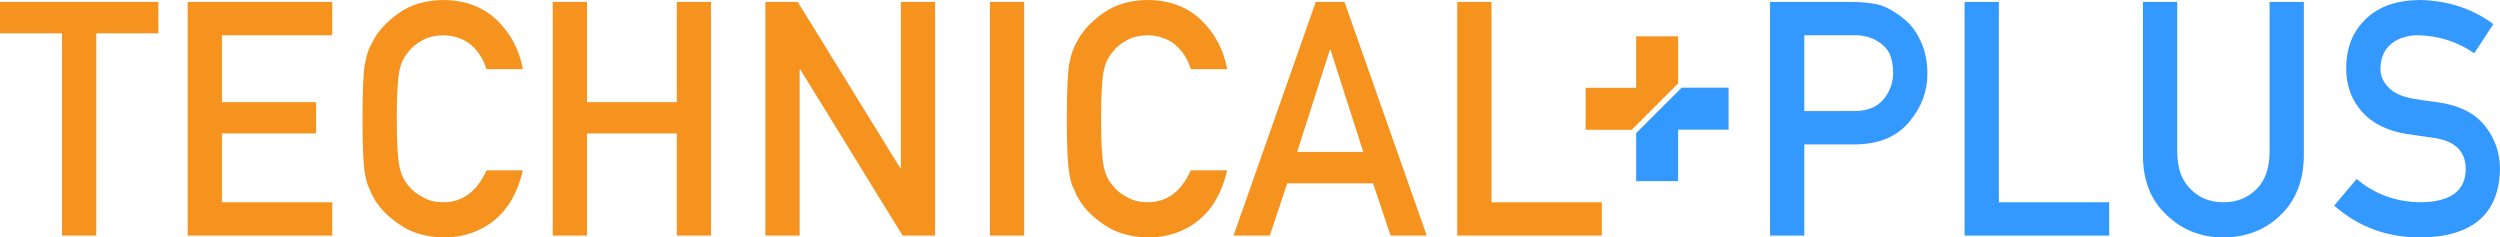
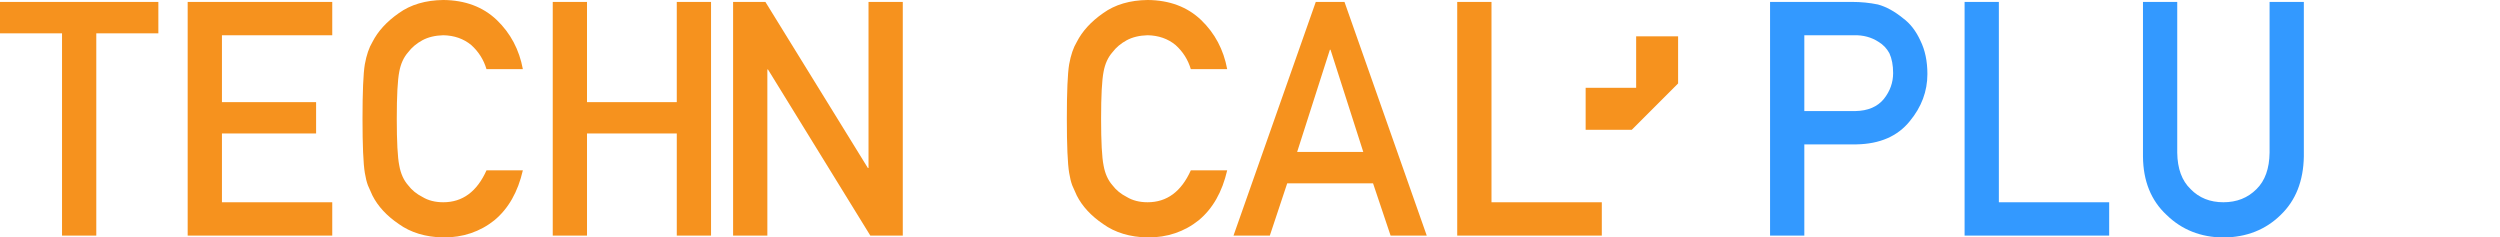
<svg xmlns="http://www.w3.org/2000/svg" viewBox="0 0 3063.09 290.99">
  <defs>
    <style>.d{fill:#f6921e;}.e{fill:#39f;}</style>
  </defs>
  <g id="a" />
  <g id="b">
    <g id="c">
      <g>
        <path class="d" d="M76,40.82H0V2.35H194.03V40.82H117.98v247.82h-41.98V40.82Z" />
        <path class="d" d="M229.94,2.35h177.15V43.18h-135.16V125.1h115.37v38.45h-115.37v84.27h135.16v40.83H229.94V2.35Z" />
        <path class="d" d="M640.63,208.66c-6.09,26.53-17.7,46.92-34.82,61.16-17.63,14.12-38.5,21.17-62.6,21.17-21.8-.52-39.99-6.02-54.56-16.49-14.83-10.07-25.6-21.72-32.32-34.95-2.03-4.32-3.87-8.45-5.52-12.37-1.52-4.06-2.79-9.16-3.8-15.32-1.9-11.52-2.85-33.64-2.85-66.37s.95-55.5,2.85-66.76c2.03-11.26,5.13-20.35,9.32-27.3,6.72-13.22,17.5-25,32.33-35.34,14.58-10.47,32.78-15.84,54.58-16.1,26.75,.26,48.56,8.43,65.43,24.51,16.86,16.21,27.51,36.27,31.95,60.19h-44.57c-3.43-11.54-9.66-21.38-18.67-29.51-9.4-7.74-20.82-11.74-34.28-12-9.9,.27-18.41,2.3-25.52,6.1-7.24,3.94-13.08,8.85-17.53,14.76-5.46,6.17-9.08,14.1-10.86,23.81-2.03,10.23-3.05,29.45-3.05,57.65s1.01,47.29,3.05,57.26c1.78,9.97,5.4,18.03,10.86,24.2,4.45,5.9,10.29,10.69,17.53,14.36,7.11,4.33,15.62,6.49,25.54,6.49,23.63,0,41.29-13.05,52.98-39.15h44.52Z" />
        <path class="d" d="M829.21,163.54h-109.99v125.1h-41.98V2.35h41.98V125.1h109.99V2.35h41.98V288.64h-41.98v-125.1Z" />
-         <path class="d" d="M937.8,2.35h39.58l125.58,203.52h.76V2.35h41.98V288.64h-39.77l-125.39-203.52h-.76v203.52h-41.98V2.35Z" />
-         <path class="d" d="M1212.89,2.35h41.98V288.64h-41.98V2.35Z" />
+         <path class="d" d="M937.8,2.35l125.58,203.52h.76V2.35h41.98V288.64h-39.77l-125.39-203.52h-.76v203.52h-41.98V2.35Z" />
        <path class="d" d="M1503.6,208.66c-6.09,26.53-17.7,46.92-34.82,61.16-17.63,14.12-38.5,21.17-62.6,21.17-21.8-.52-39.99-6.02-54.56-16.49-14.83-10.07-25.6-21.72-32.32-34.95-2.03-4.32-3.87-8.45-5.52-12.37-1.52-4.06-2.79-9.16-3.8-15.32-1.9-11.52-2.85-33.64-2.85-66.37s.95-55.5,2.85-66.76c2.03-11.26,5.13-20.35,9.32-27.3,6.72-13.22,17.5-25,32.33-35.34,14.58-10.47,32.78-15.84,54.58-16.1,26.75,.26,48.56,8.43,65.43,24.51,16.86,16.21,27.51,36.27,31.95,60.19h-44.57c-3.43-11.54-9.66-21.38-18.67-29.51-9.4-7.74-20.83-11.74-34.29-12-9.9,.27-18.41,2.3-25.52,6.1-7.24,3.94-13.08,8.85-17.53,14.76-5.46,6.17-9.08,14.1-10.86,23.81-2.03,10.23-3.05,29.45-3.05,57.65s1.01,47.29,3.05,57.26c1.78,9.97,5.4,18.03,10.86,24.2,4.45,5.9,10.29,10.69,17.53,14.36,7.11,4.33,15.62,6.49,25.54,6.49,23.63,0,41.29-13.05,52.98-39.15h44.52Z" />
        <path class="d" d="M1682.31,224.61h-105.17l-21.3,64.03h-44.5L1612.14,2.35h35.18l100.79,286.29h-44.31l-21.49-64.03Zm-11.98-38.45l-40.13-125.24h-.76l-40.13,125.24h81.01Z" />
        <path class="d" d="M1785.45,2.35h41.98V247.81h135.16v40.83h-177.15V2.35Z" />
        <path class="e" d="M2168.73,2.35h100.52c10.91,0,21.45,1.05,31.6,3.14,10.15,2.75,20.43,8.38,30.84,16.88,8.74,6.41,15.83,15.57,21.28,27.49,5.7,11.52,8.55,25.13,8.55,40.84,0,21.21-7.24,40.51-21.71,57.92-14.85,18.32-36.56,27.75-65.12,28.27h-63.97v111.75h-41.98V2.35Zm41.98,133.74h62.32c15.63-.27,27.38-5.26,35.26-15,7.5-9.47,11.24-19.99,11.24-31.56,0-9.6-1.53-17.69-4.57-24.27-3.18-5.91-7.62-10.58-13.34-14-8.64-5.65-18.68-8.35-30.11-8.09h-60.79v92.91Z" />
        <path class="e" d="M2407.1,2.35h41.98V247.81h135.16v40.83h-177.15V2.35Z" />
        <path class="e" d="M2625.65,2.35h41.98V187.09c.25,19.52,5.71,34.39,16.38,44.61,10.41,10.74,23.81,16.11,40.19,16.11s29.9-5.37,40.57-16.11c10.41-10.22,15.74-25.09,16-44.61V2.35h41.98V191.64c-.51,30.11-9.96,54-28.35,71.67-18.52,18.2-41.92,27.42-70.2,27.69-27.78-.26-50.99-9.48-69.63-27.66-19.03-17.65-28.67-41.51-28.92-71.58V2.35Z" />
-         <path class="e" d="M2887.48,219.28c22.08,18.76,48.34,28.27,78.8,28.53,36.04-.52,54.31-13.82,54.82-39.89,.26-21.35-11.79-34.19-36.14-38.52-11.16-1.57-23.4-3.34-36.71-5.31-23.84-4.06-41.98-13.17-54.41-27.32-12.81-14.54-19.21-32.23-19.21-53.06,0-25.02,8.04-45.2,24.13-60.53,15.58-15.2,37.68-22.93,66.32-23.19,34.46,.78,64.42,10.64,89.88,29.57l-23.41,35.65c-20.81-14.16-43.71-21.51-68.7-22.04-12.94,0-23.72,3.34-32.35,10.02-9.01,6.95-13.64,17.29-13.89,31.05,0,8.25,3.1,15.72,9.32,22.4,6.22,6.81,16.17,11.53,29.87,14.15,7.61,1.31,18.01,2.81,31.2,4.52,26,3.67,45.21,13.3,57.64,28.89,12.3,15.33,18.45,33.15,18.45,53.45-1.39,54.77-33.83,82.54-97.3,83.33-41.05,0-76.33-13.02-105.86-39.08l27.55-32.64Z" />
-         <polygon class="e" points="2117.95 107.44 2117.95 158.84 2056.07 158.84 2056.07 221.9 2004.67 221.9 2004.67 163.17 2060.42 107.44 2117.95 107.44" />
        <polygon class="d" points="2056.07 44.54 2056.07 102.25 1999.33 159 1942.79 159 1942.79 107.6 2004.67 107.6 2004.67 44.54 2056.07 44.54" />
      </g>
    </g>
  </g>
</svg>